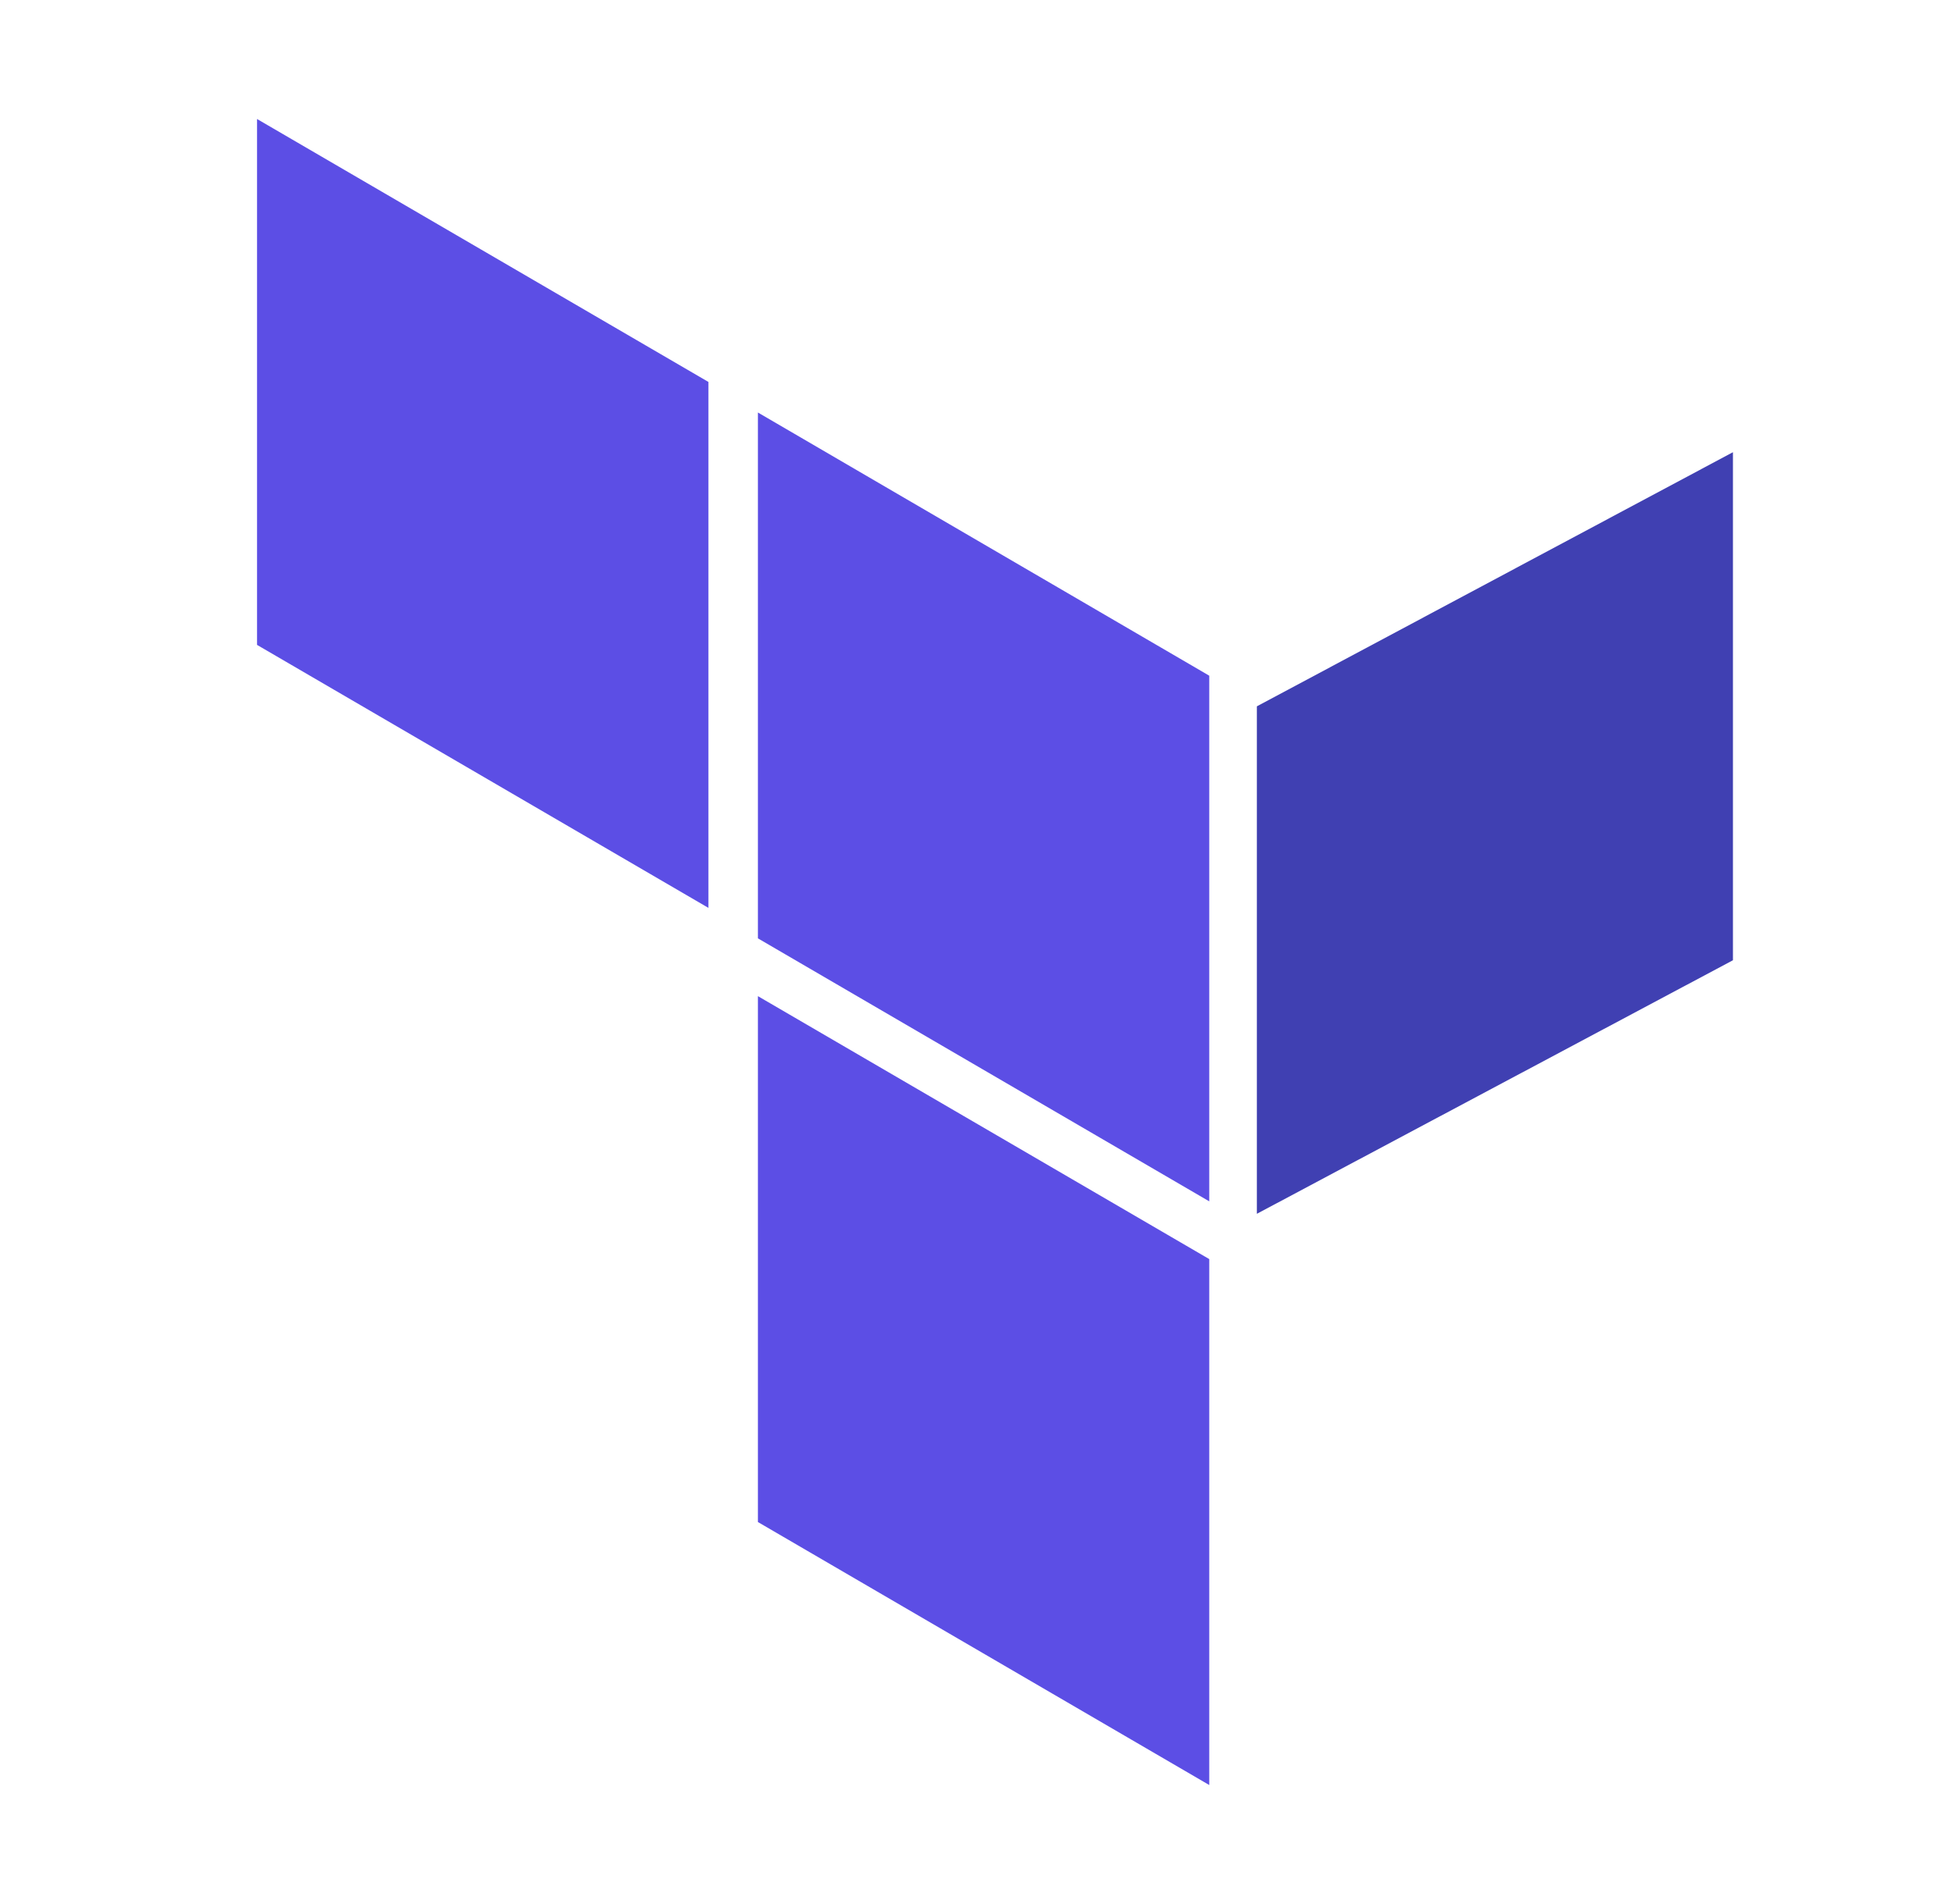
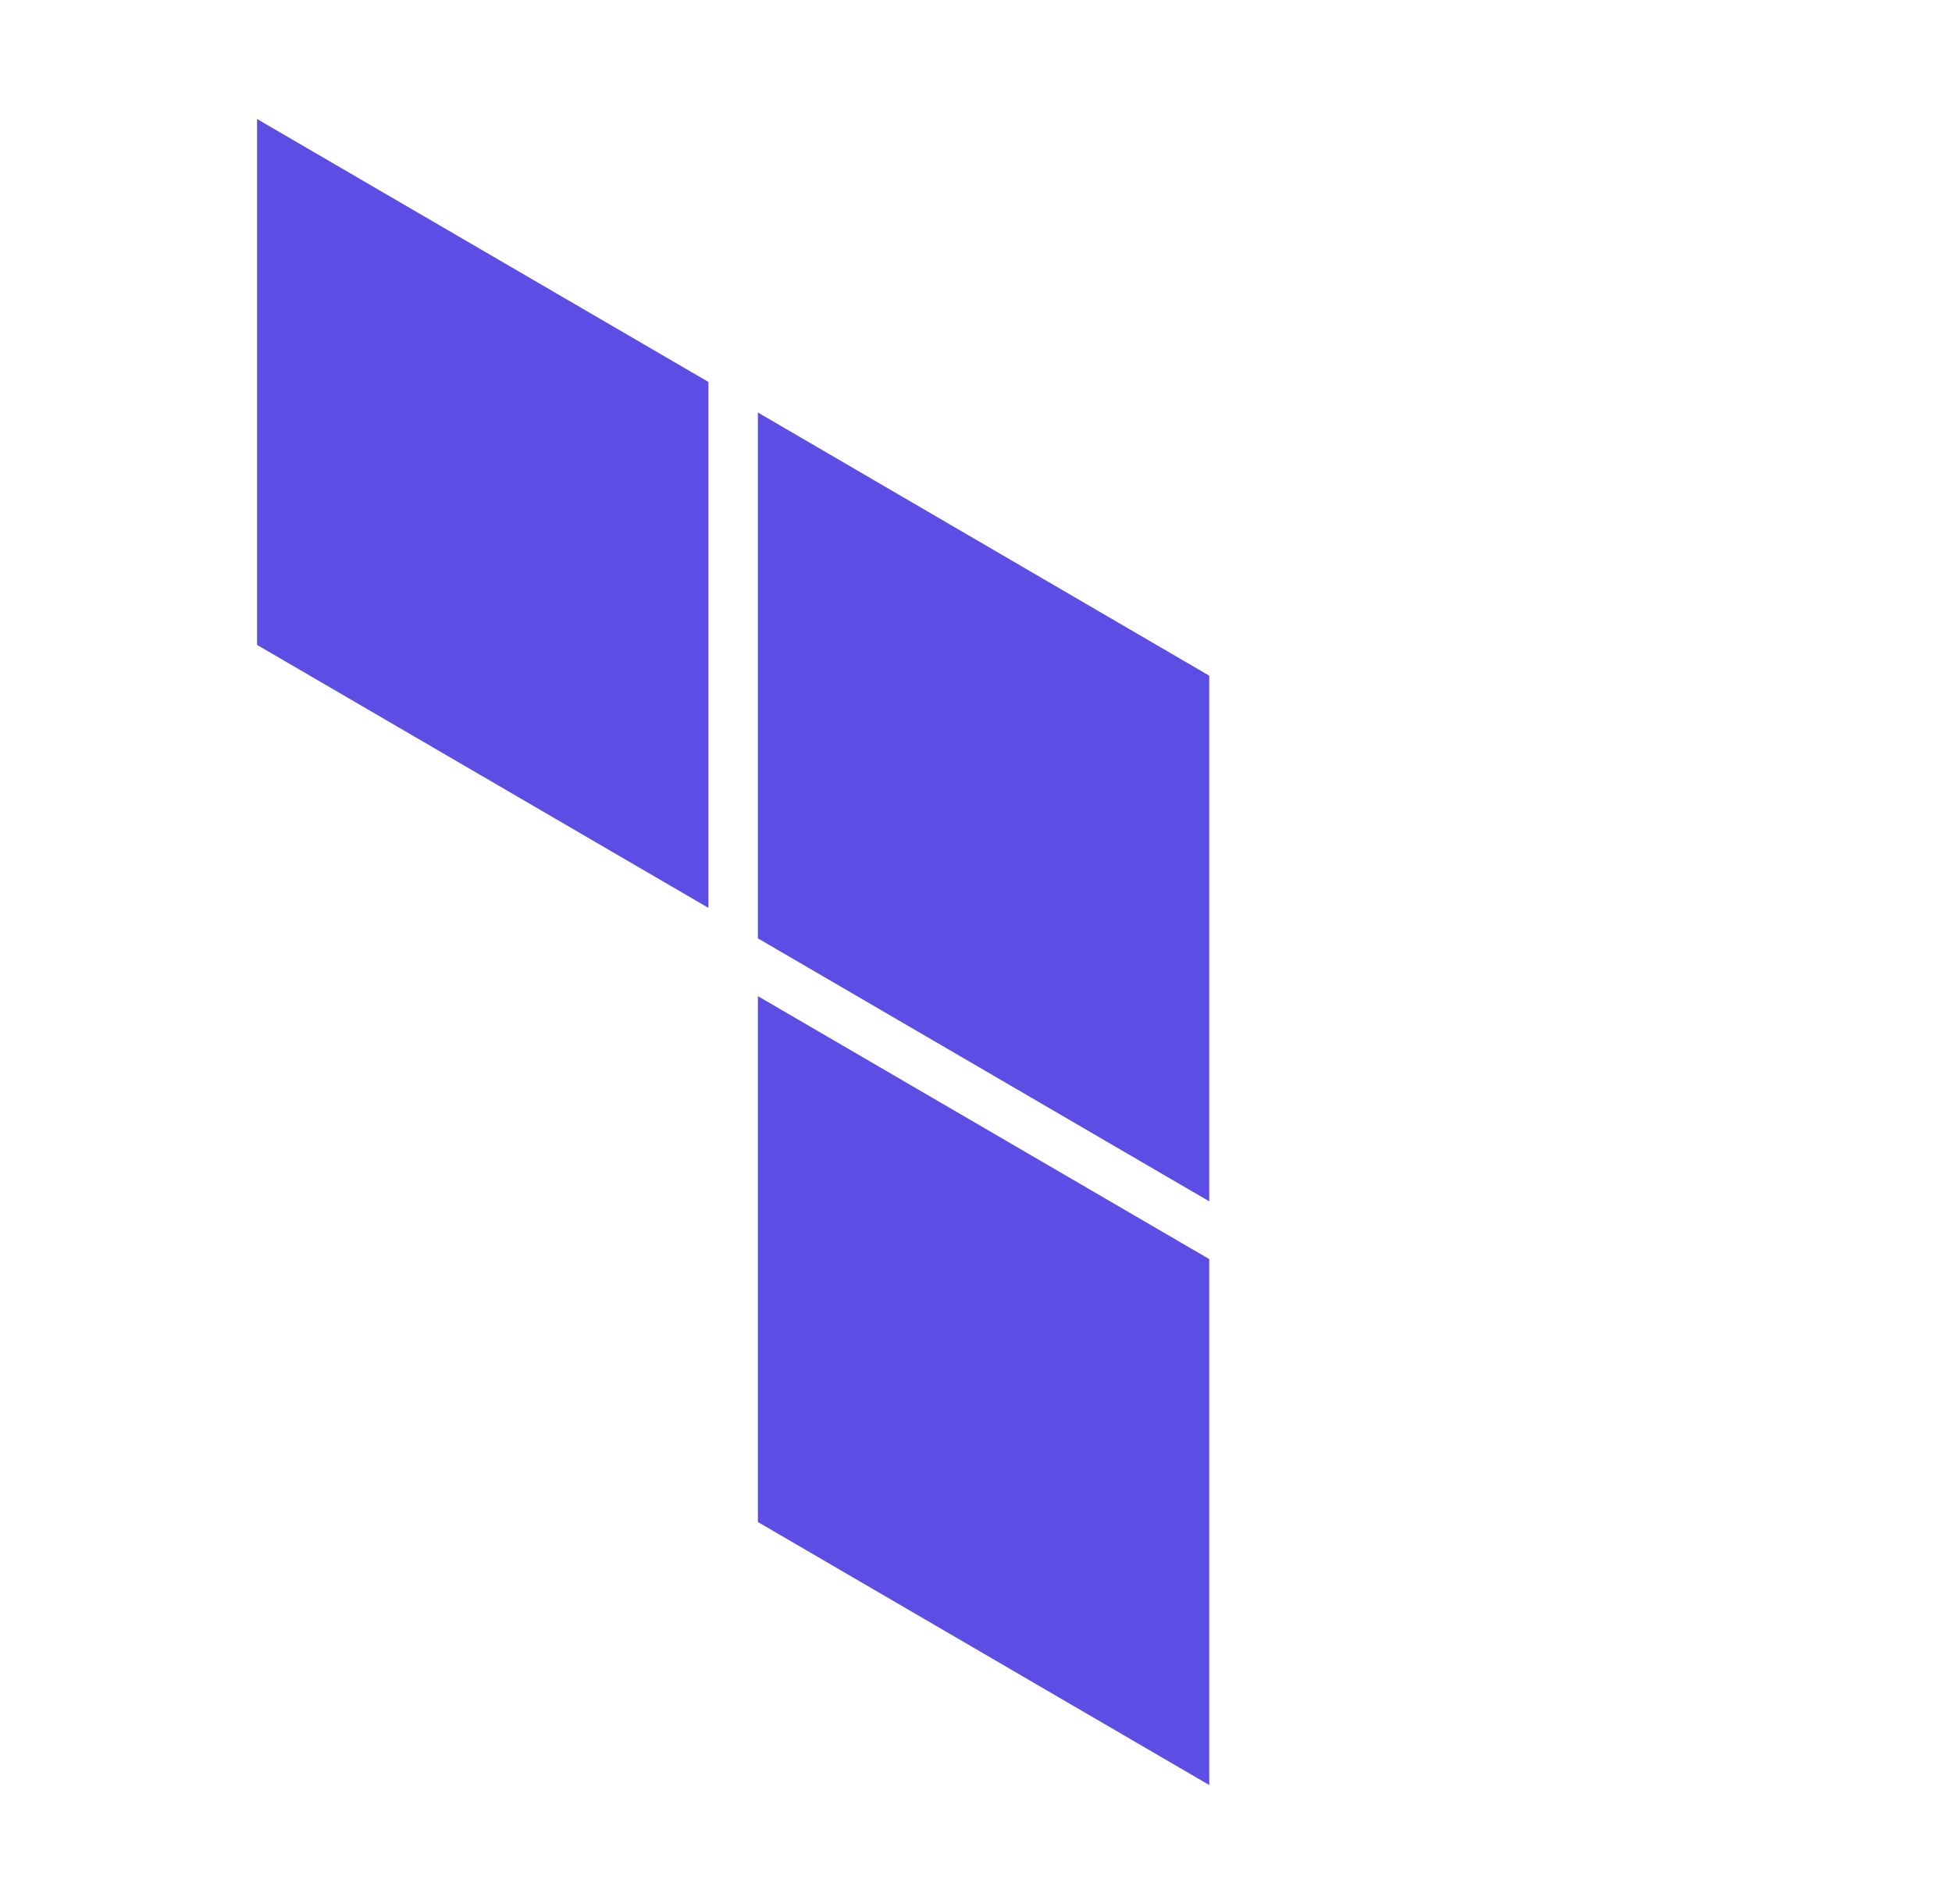
<svg xmlns="http://www.w3.org/2000/svg" width="41" height="40" viewBox="0 0 41 40" fill="none">
  <g id="Terraform Logo 1">
    <g id="Group 43205">
-       <path id="Vector" d="M26.399 14.839V25.5L36.399 20.173V9.5L26.399 14.839Z" fill="#4040B2" />
      <path id="Vector_2" d="M15.919 8.666L25.399 14.195V25.238L15.919 19.713V8.666ZM5.399 2.5V13.548L14.88 19.073V8.024L5.399 2.5ZM15.919 31.975L25.399 37.5V26.451L15.919 20.927V31.975Z" fill="#5C4EE5" />
    </g>
  </g>
</svg>